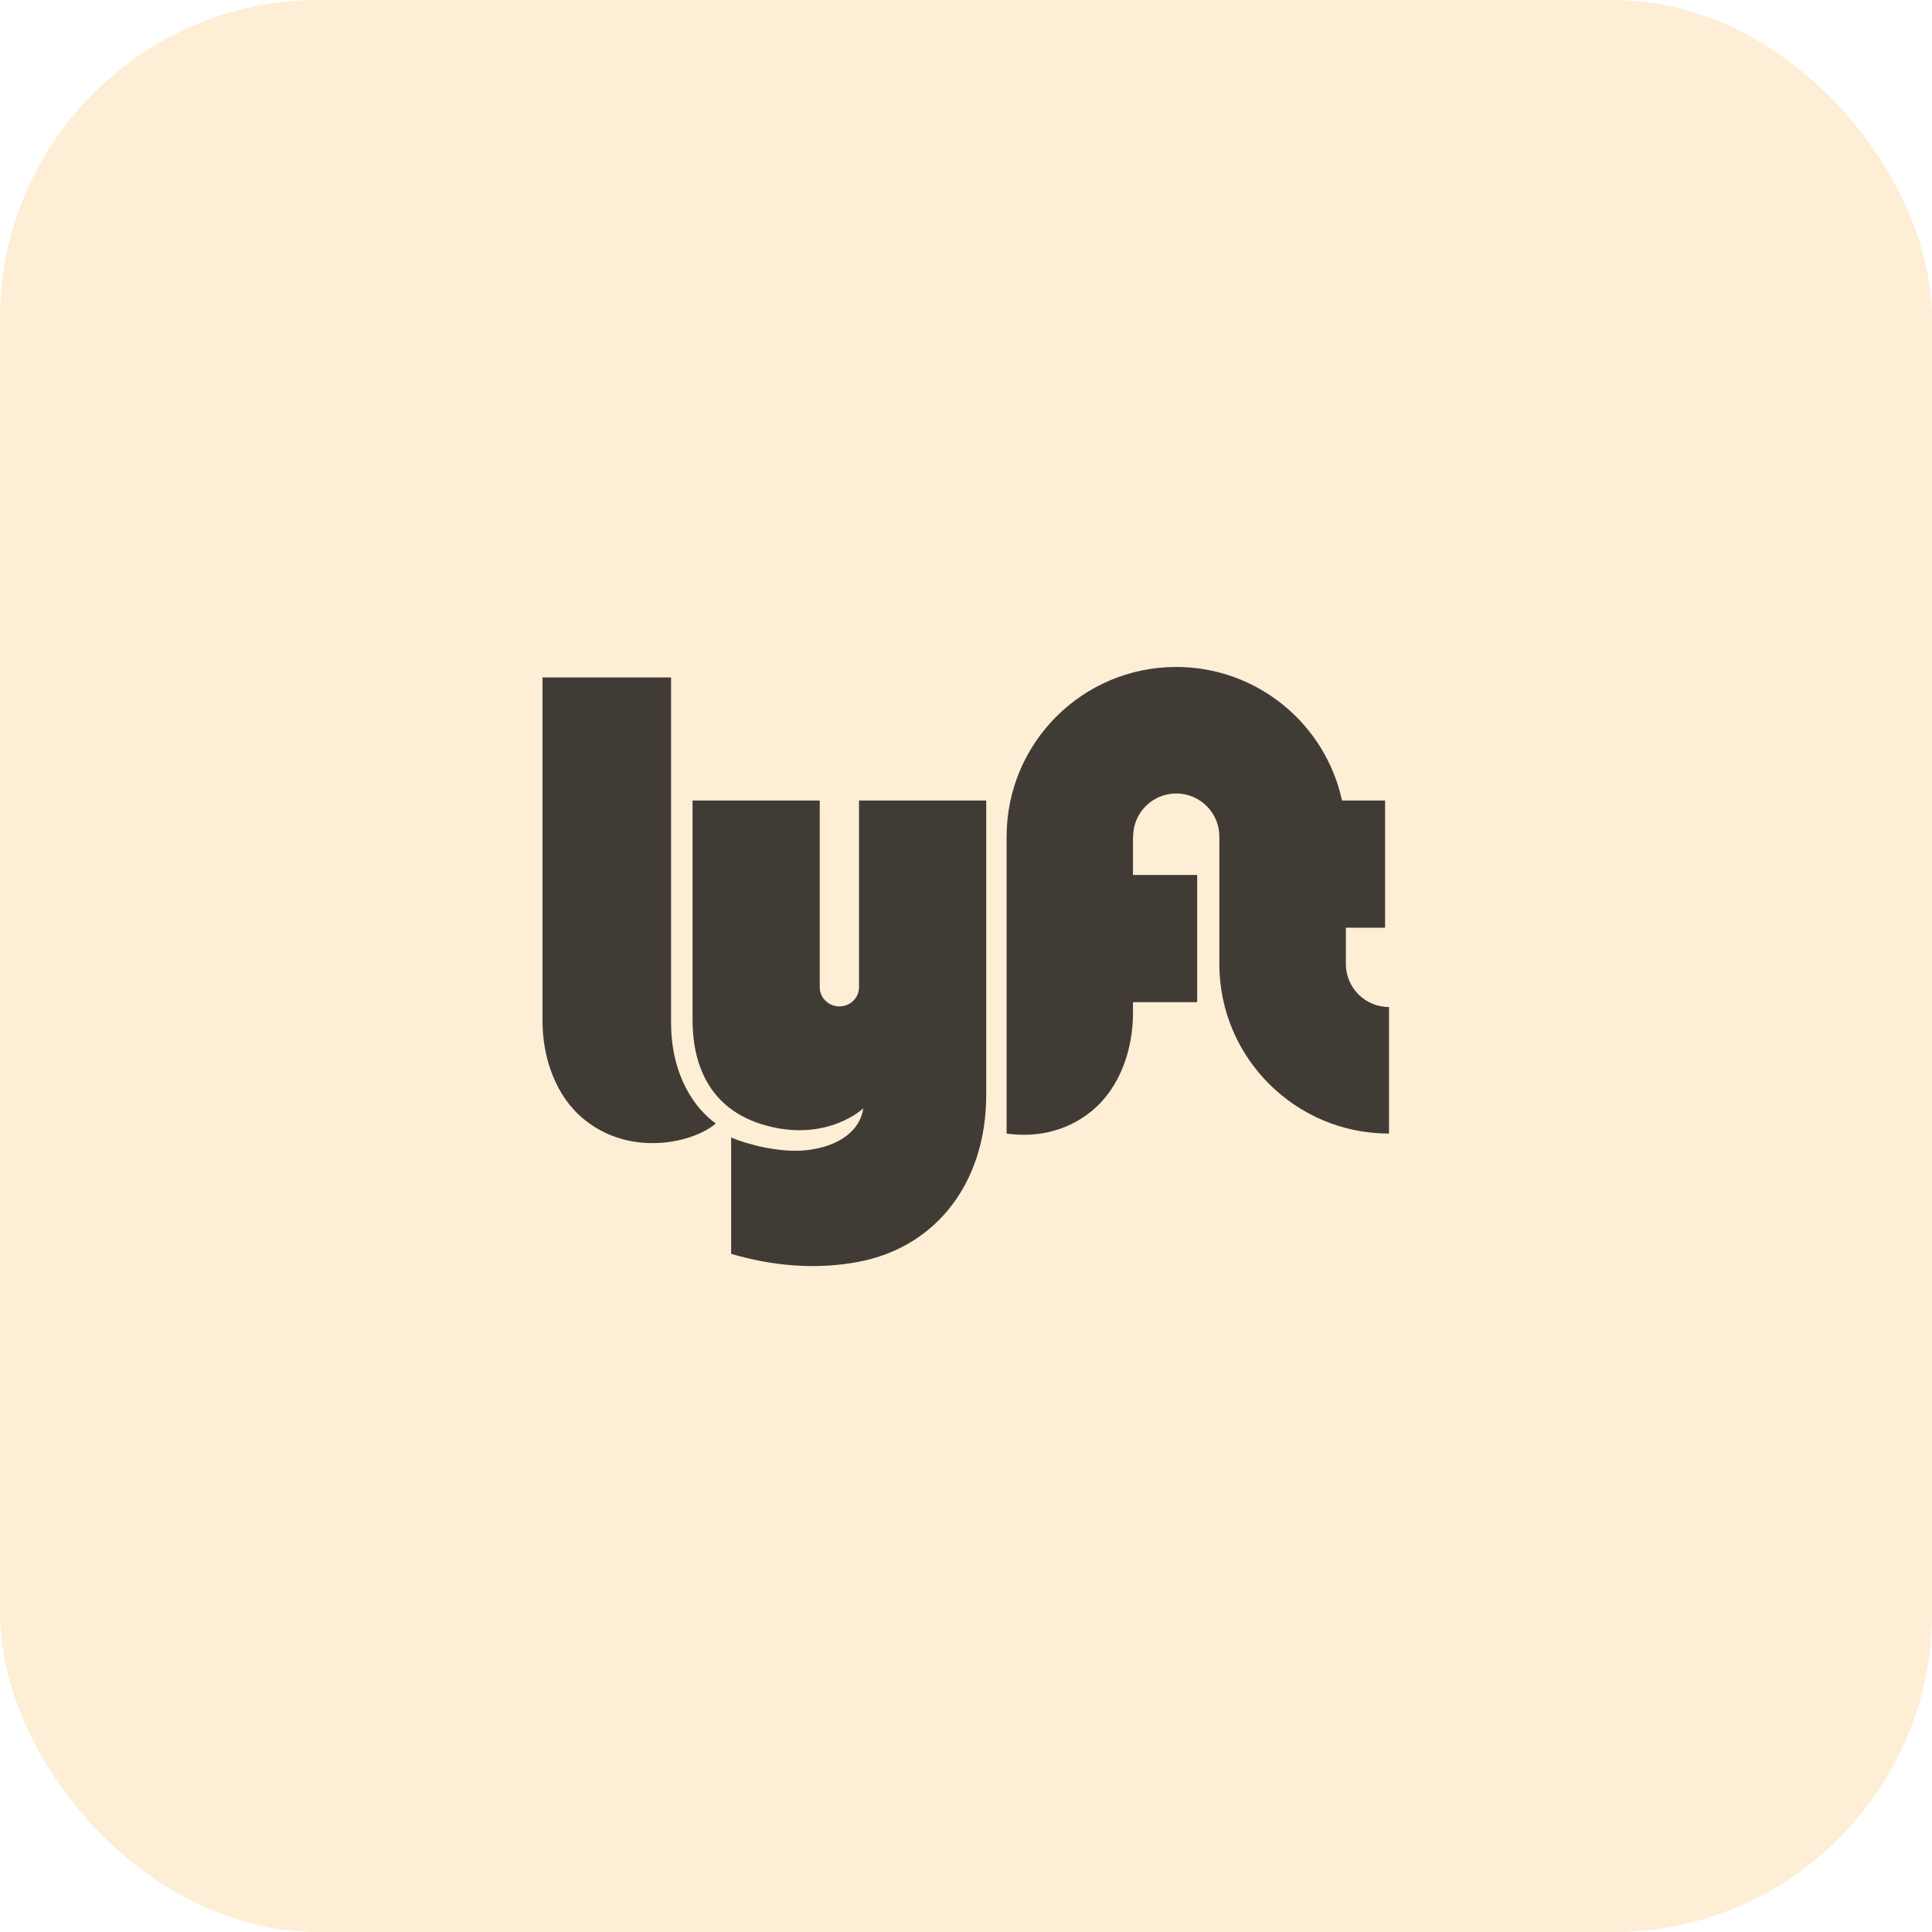
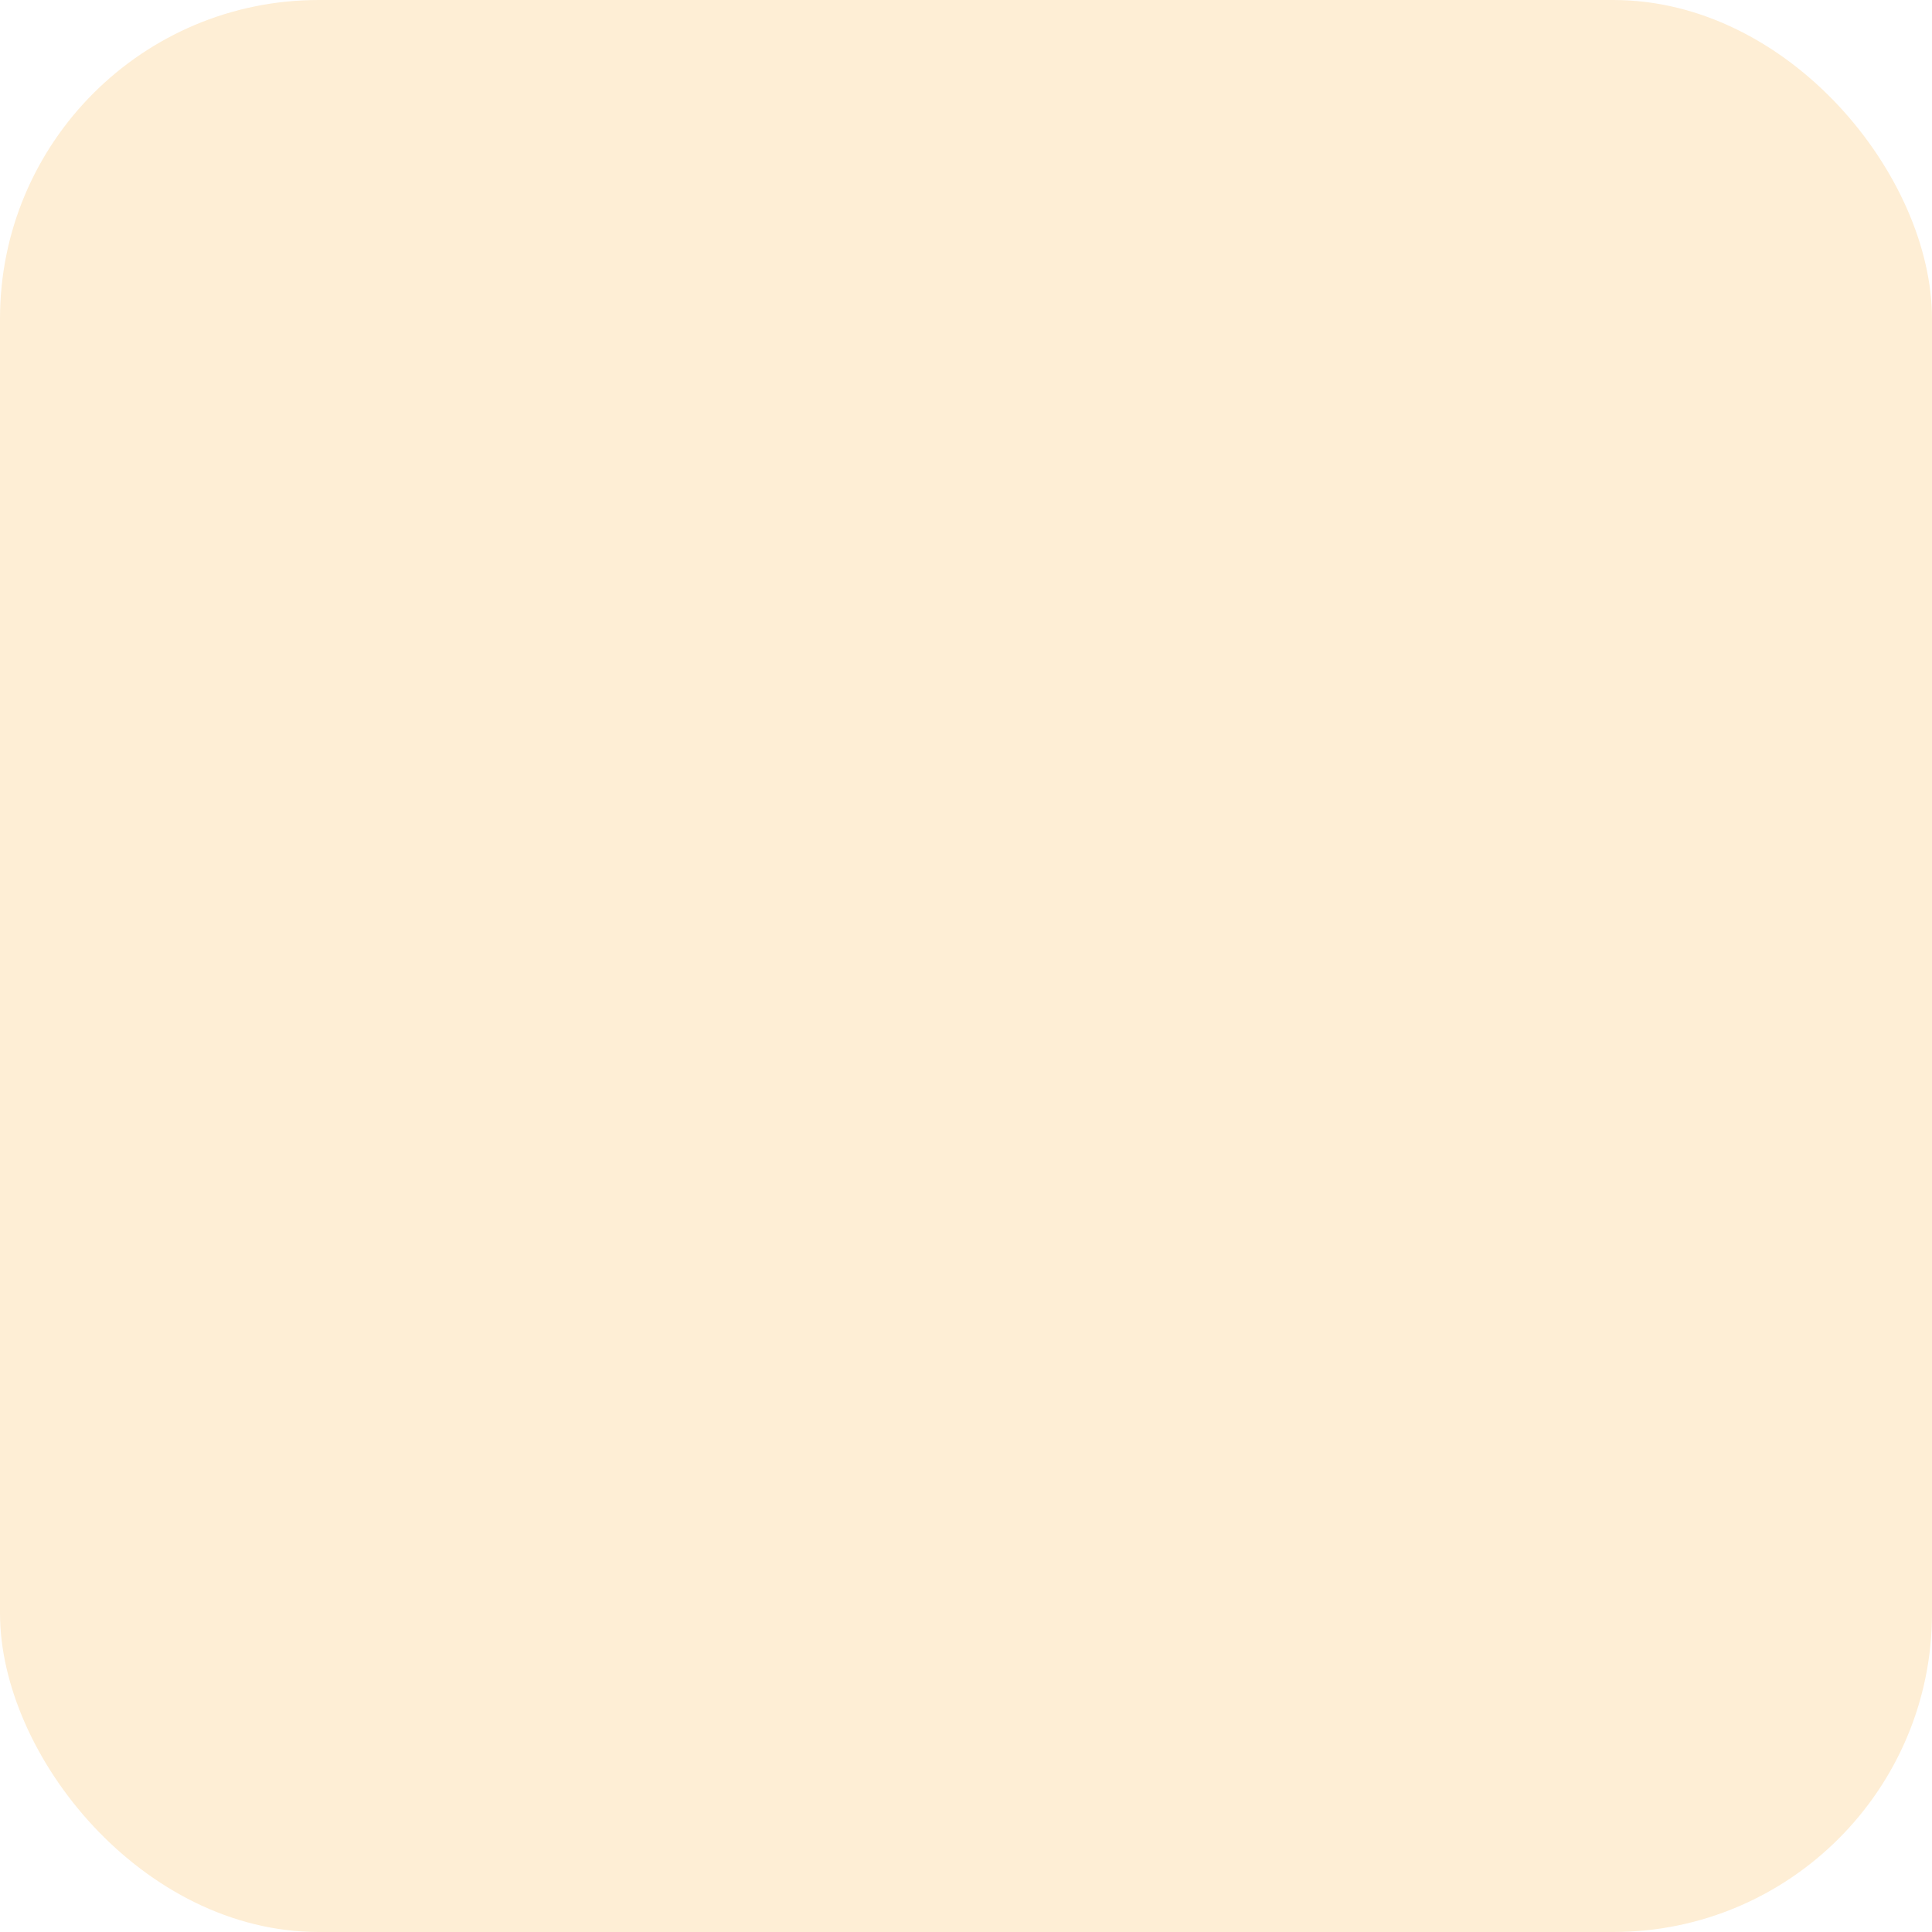
<svg xmlns="http://www.w3.org/2000/svg" width="194" height="194" viewBox="0 0 194 194" fill="none">
  <g filter="url(#filter0_b_591_713)">
    <rect width="194" height="194" rx="32" fill="#FEEED5" />
-     <path fill-rule="evenodd" clip-rule="evenodd" d="M54.477 68.022H67.384V102.663C67.384 108.145 69.892 111.41 71.875 112.81C69.776 114.676 63.36 116.309 58.578 112.343C55.759 110.006 54.477 106.162 54.477 102.546V68.022ZM135.144 96.797V93.157H139.081V80.385H134.758C133.098 72.717 126.272 66.972 118.108 66.972C108.703 66.972 101.079 74.596 101.079 84.001V113.826C103.758 114.203 106.95 113.779 109.666 111.527C112.485 109.189 113.767 105.346 113.767 101.73V100.631H120.214V87.859H113.767V84.001H113.783C113.783 81.612 115.719 79.676 118.108 79.676C120.496 79.676 122.44 81.612 122.44 84.001V96.797C122.44 106.202 130.072 113.826 139.477 113.826V101.122C137.088 101.122 135.144 99.186 135.144 96.797ZM86.258 80.385V99.129C86.258 100.193 85.376 101.055 84.286 101.055C83.197 101.055 82.314 100.193 82.314 99.129V80.385H69.542V102.43C69.542 106.395 70.887 111.41 77.007 113.043C83.134 114.678 86.688 111.294 86.688 111.294C86.364 113.523 84.264 115.156 80.882 115.506C78.323 115.771 75.05 114.923 73.417 114.223V125.903C77.577 127.129 81.977 127.526 86.283 126.69C94.098 125.174 99.03 118.642 99.03 109.953V80.385H86.258Z" fill="black" fill-opacity="0.75" />
  </g>
  <defs>
    <filter id="filter0_b_591_713" x="-50" y="-50" width="294" height="294" filterUnits="userSpaceOnUse" color-interpolation-filters="sRGB">
      <feFlood flood-opacity="0" result="BackgroundImageFix" />
      <feGaussianBlur in="BackgroundImageFix" stdDeviation="25" />
      <feComposite in2="SourceAlpha" operator="in" result="effect1_backgroundBlur_591_713" />
      <feBlend mode="normal" in="SourceGraphic" in2="effect1_backgroundBlur_591_713" result="shape" />
    </filter>
  </defs>
</svg>